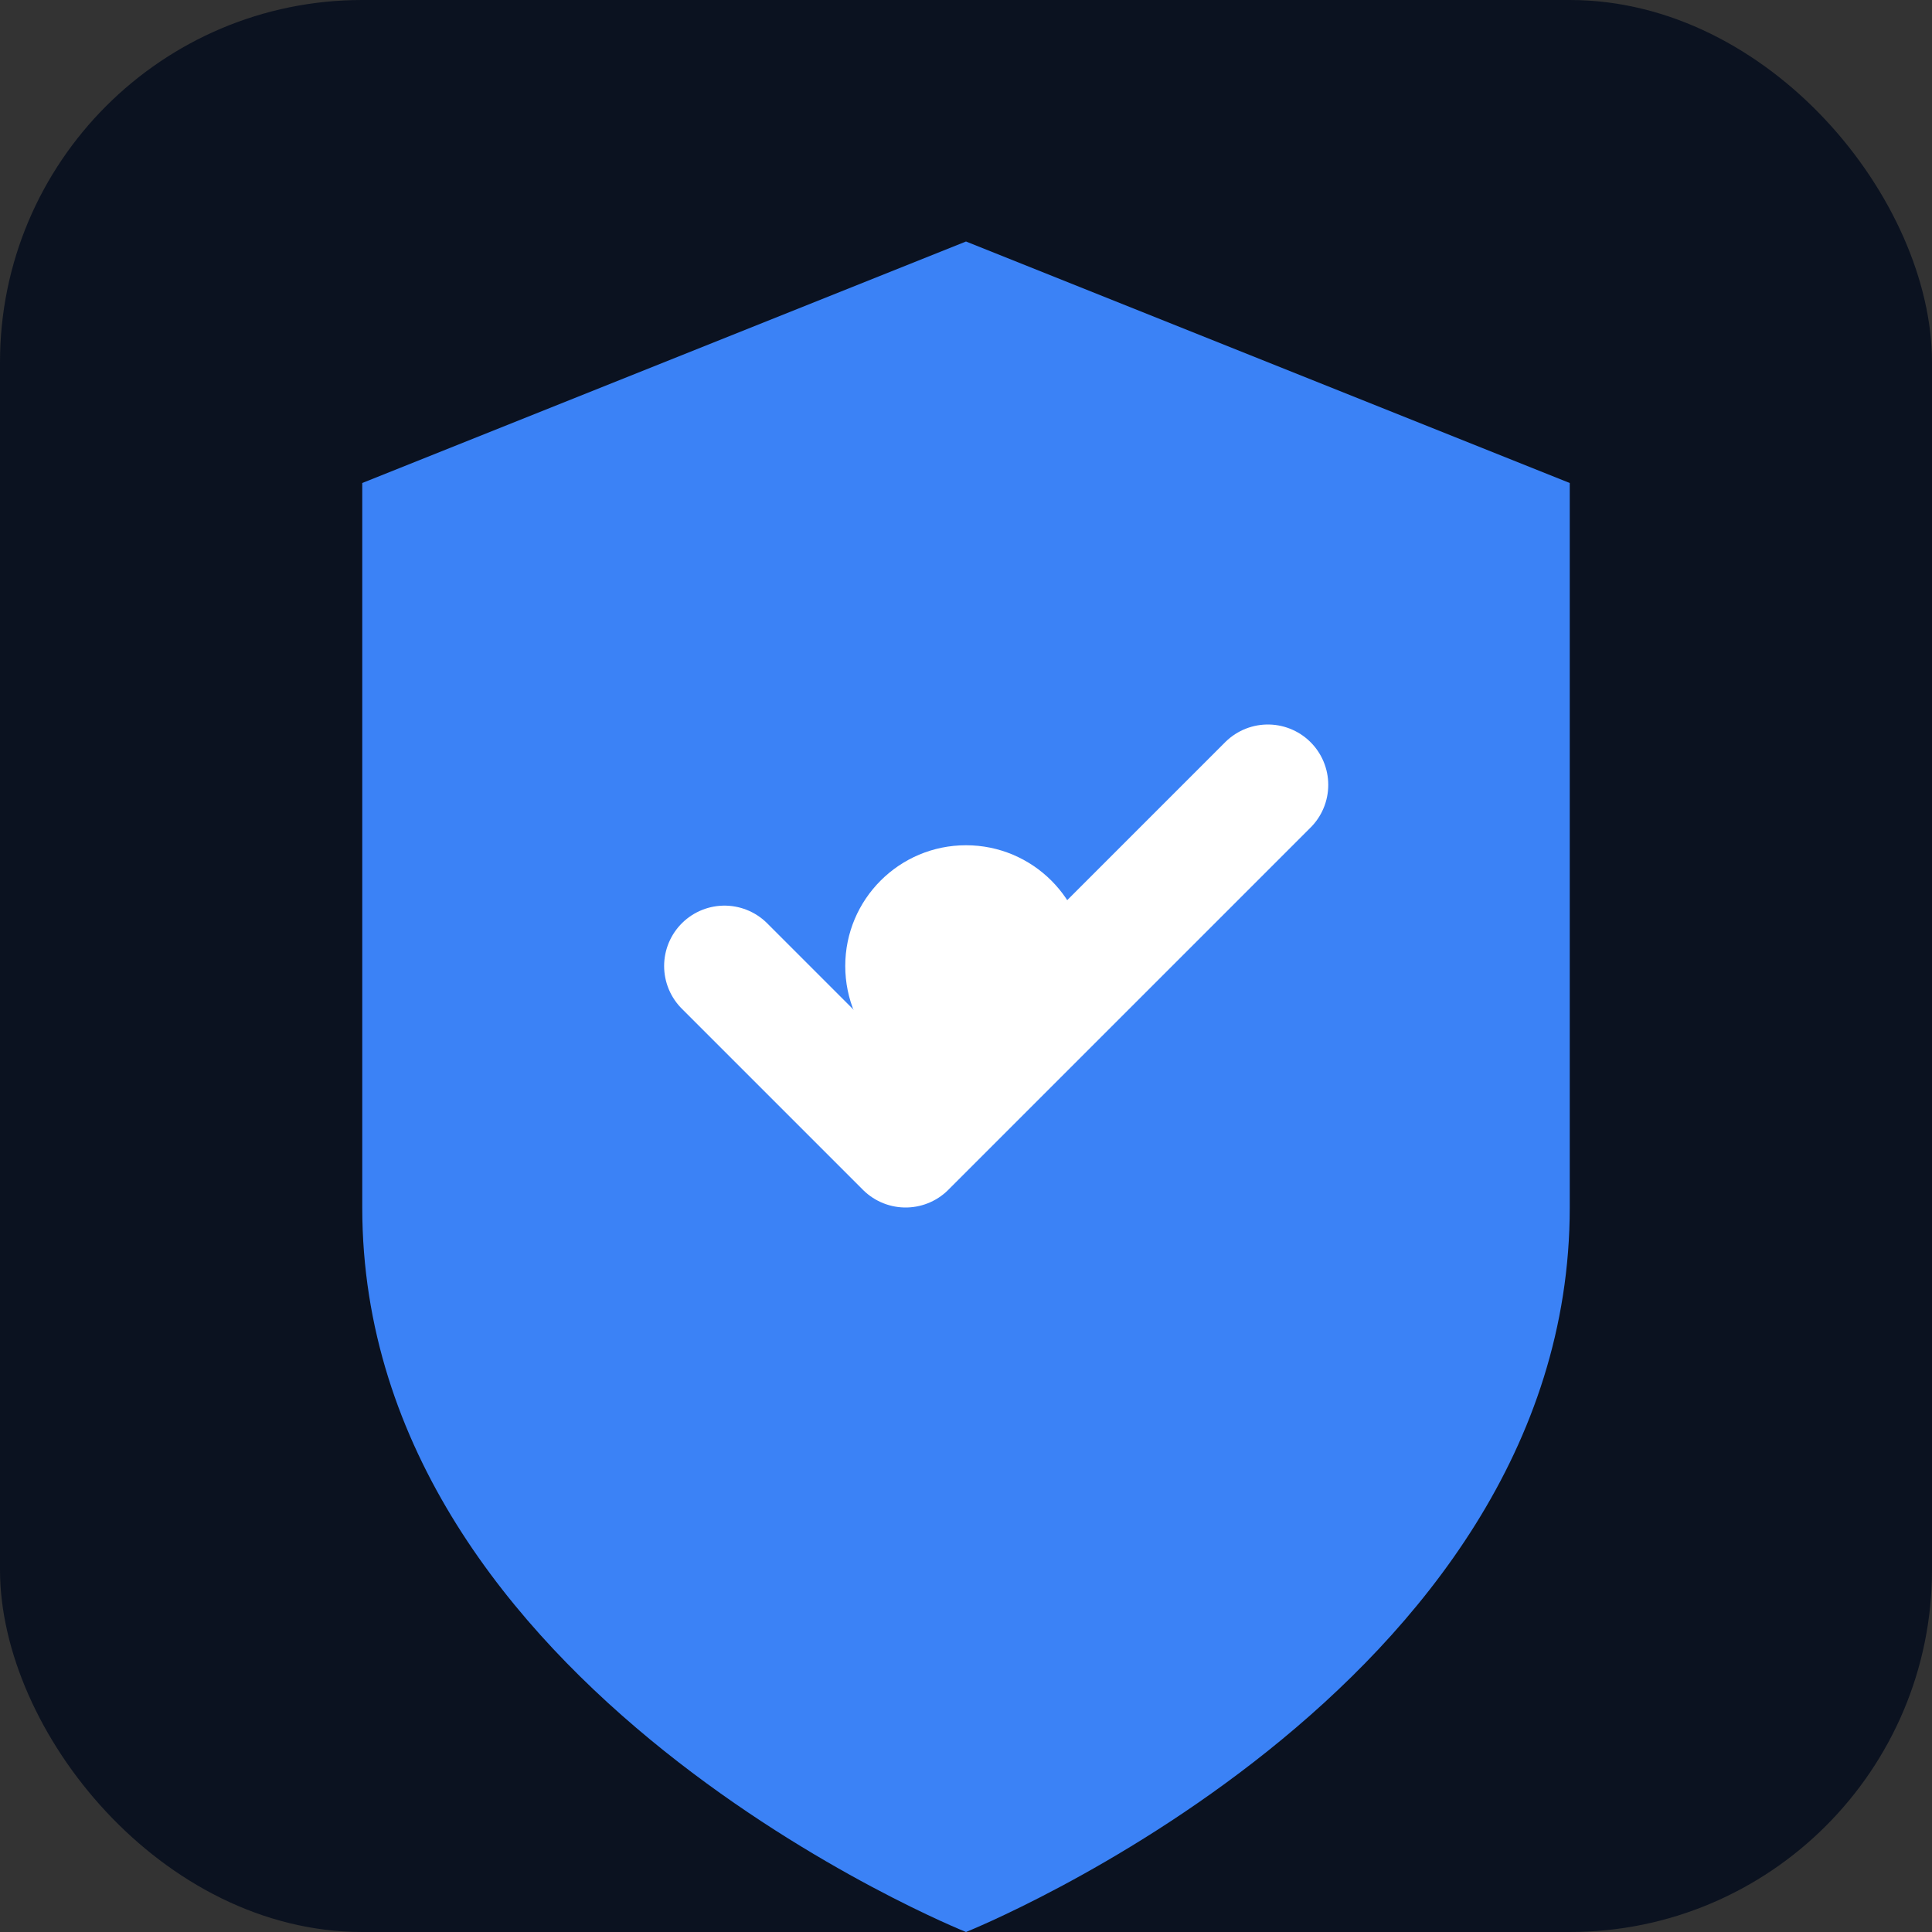
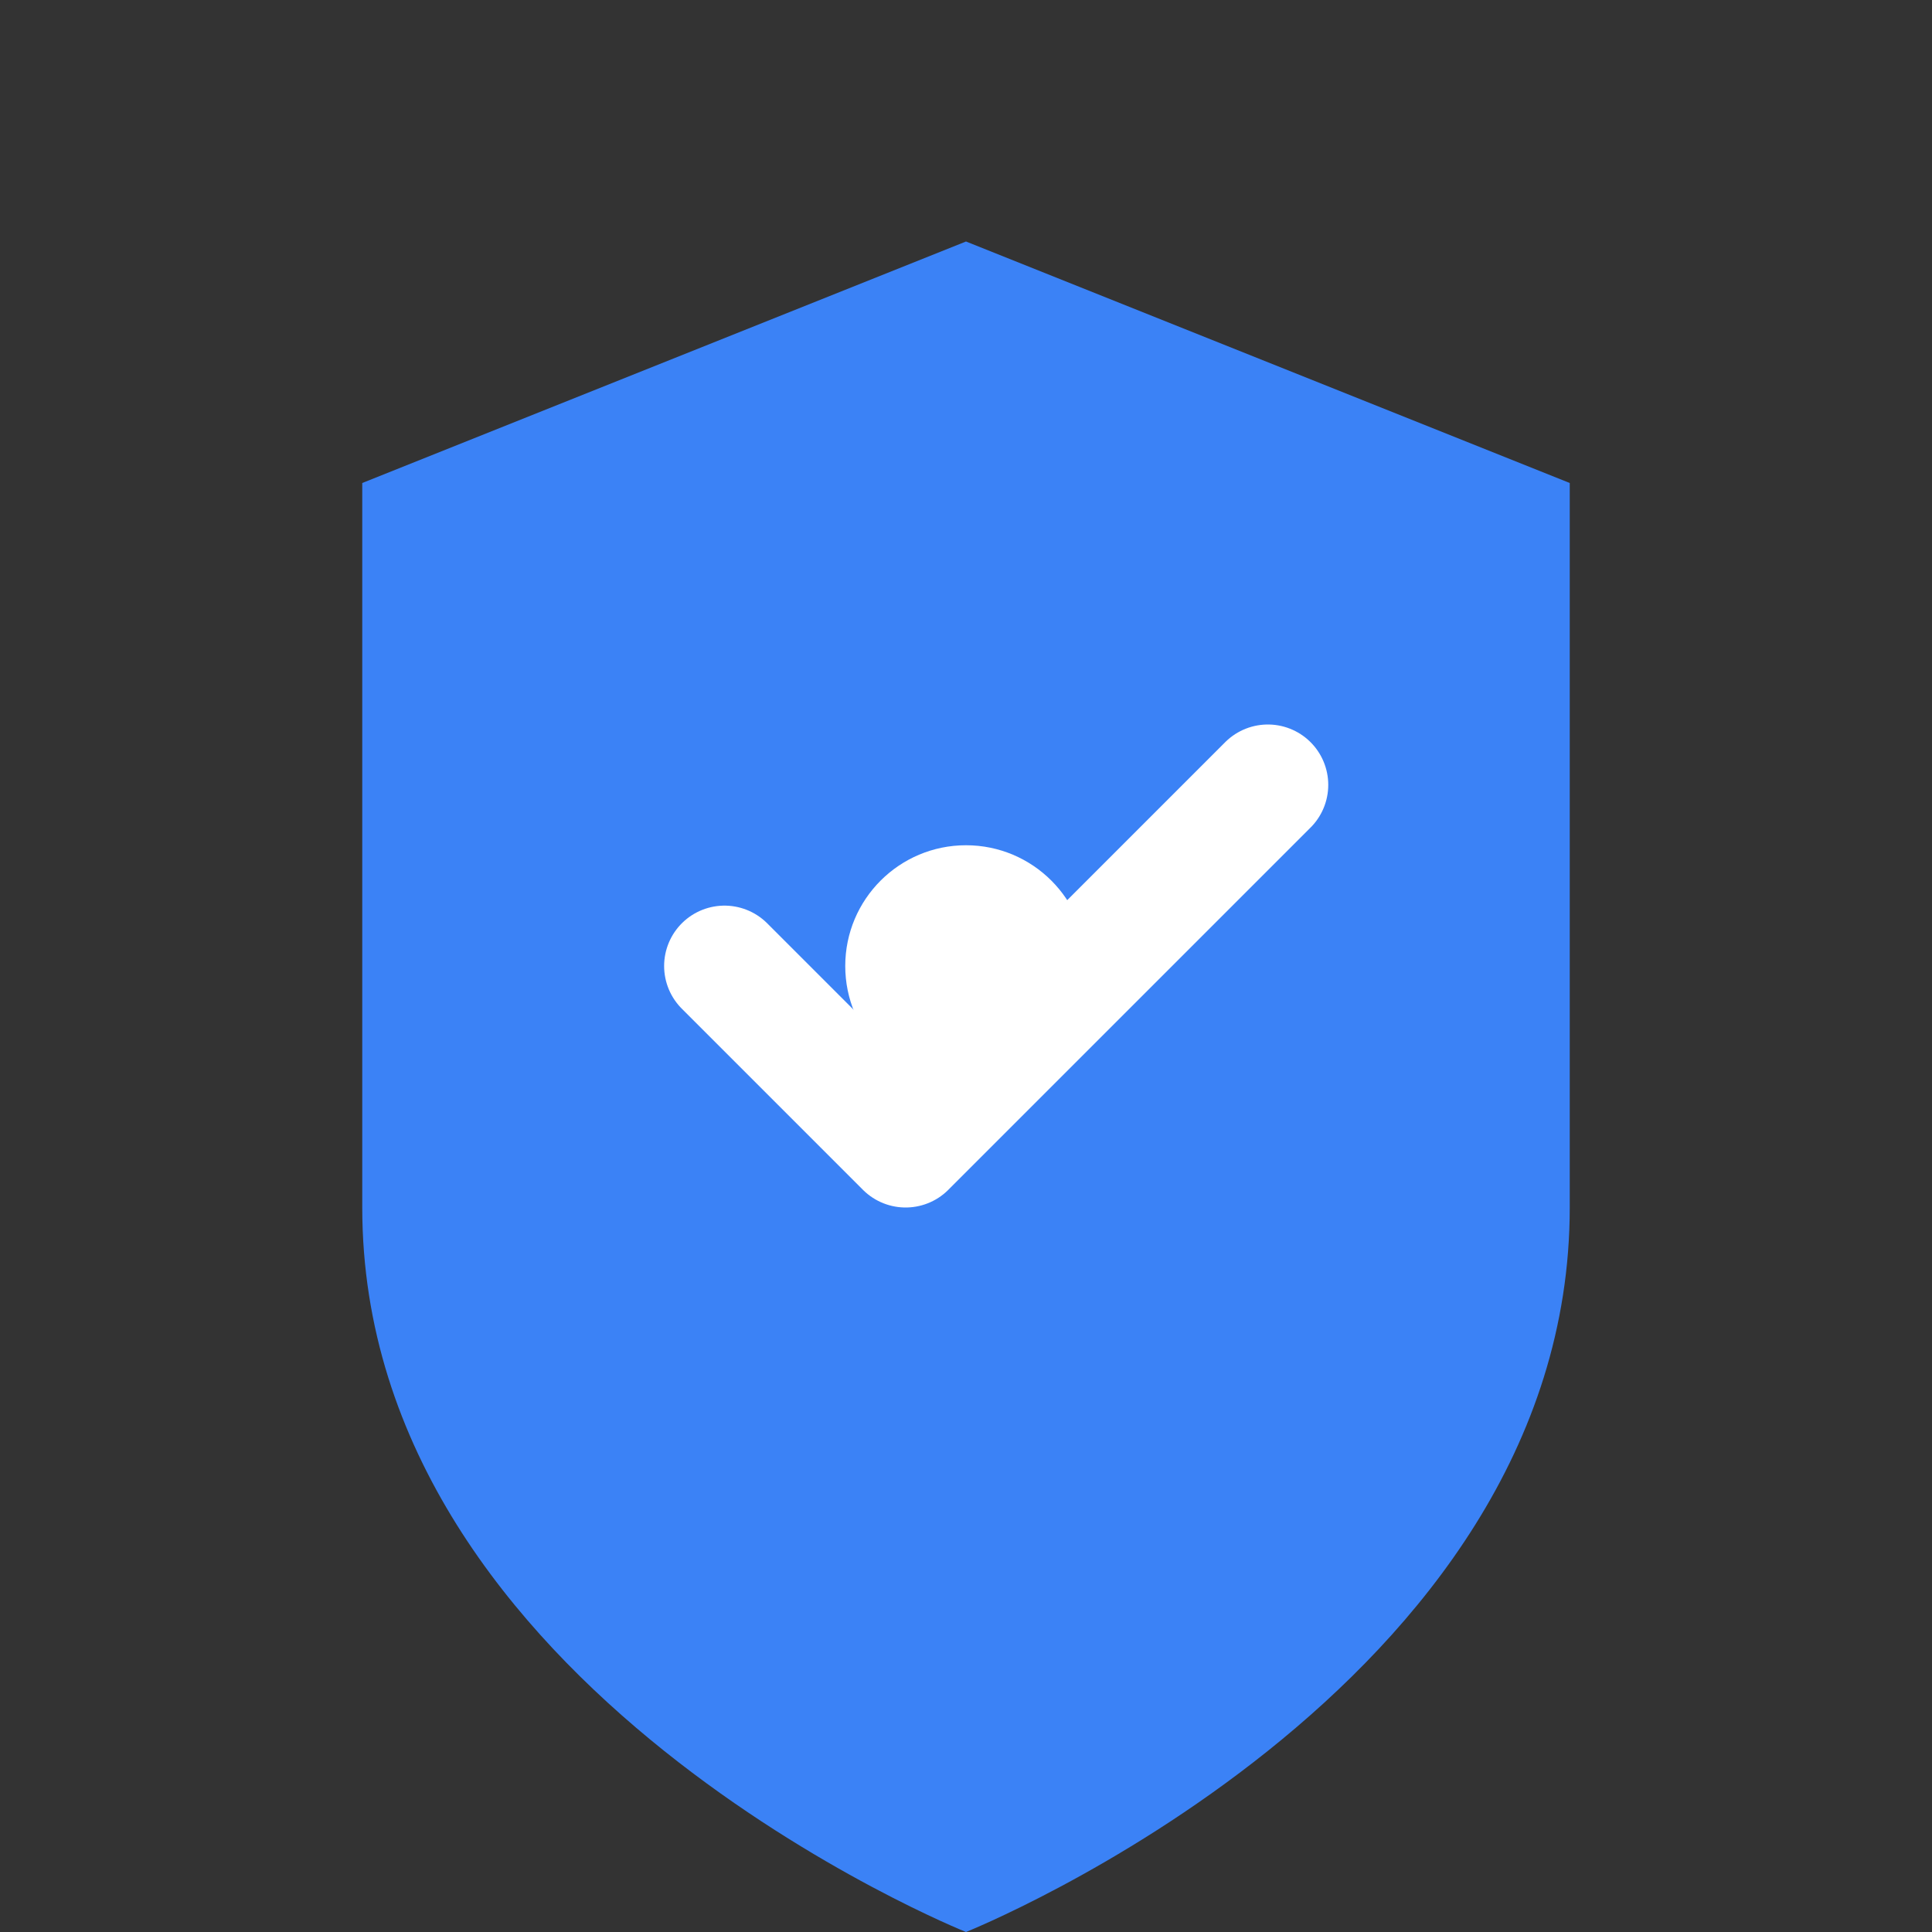
<svg xmlns="http://www.w3.org/2000/svg" width="32" height="32" viewBox="0 0 32 32" fill="none">
  <rect x="0" y="0" width="32" height="32" fill="#333333" stroke="none" />
-   <rect width="32" height="32" rx="6" fill="#0b1220" />
  <path d="M16 4L26 8v12c0 8-10 12-10 12s-10-4-10-12V8l10-4z" fill="#3b82f6" />
  <path d="M12 16l3 3 6-6" stroke="#ffffff" stroke-width="2" stroke-linecap="round" stroke-linejoin="round" />
  <circle cx="16" cy="16" r="2" fill="#ffffff" />
</svg>